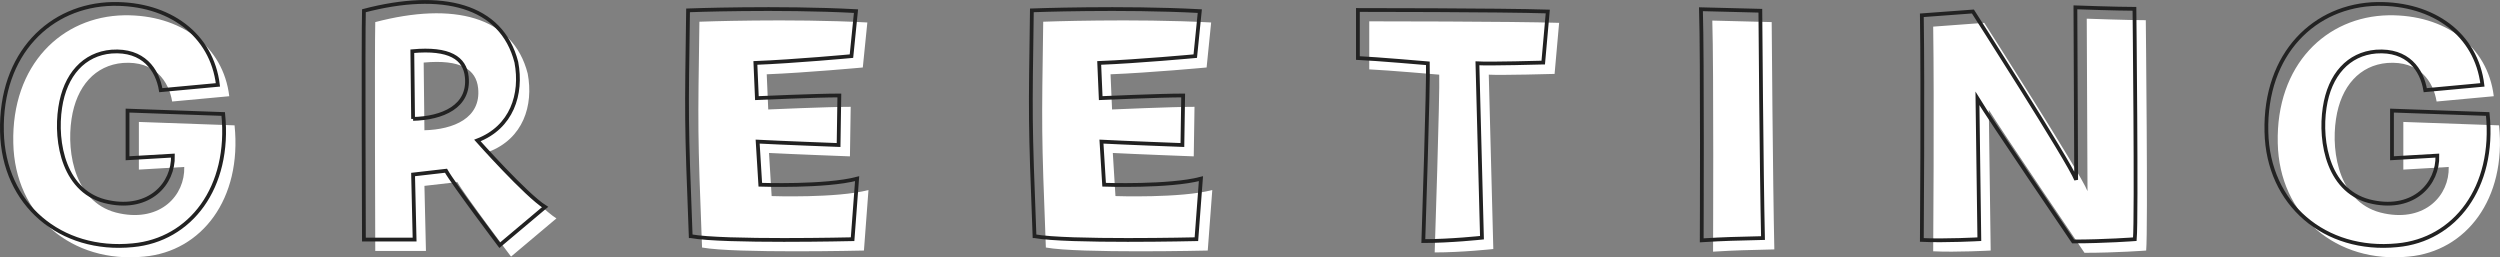
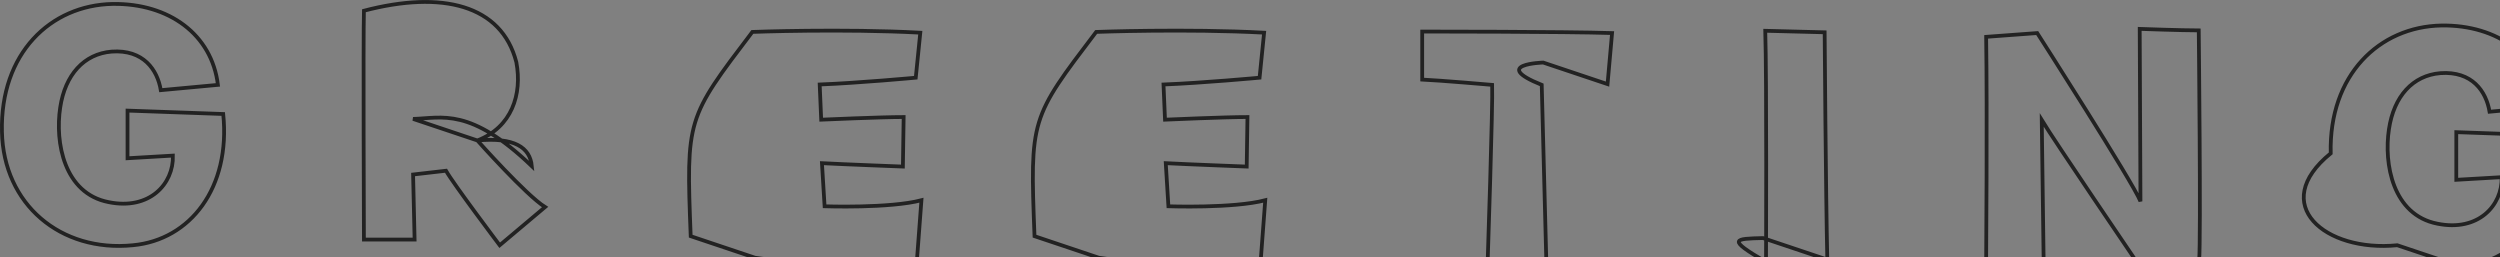
<svg xmlns="http://www.w3.org/2000/svg" id="GREETING_.svg" data-name="GREETING .svg" width="660.972" height="68.03" viewBox="0 0 660.972 68.03">
  <rect x="0" y="0" width="660.972" height="68.03" fill="#808080" stroke="none" />
  <defs>
    <style>
      .cls-1 {
        fill: #fff;
      }

      .cls-1, .cls-2 {
        fill-rule: evenodd;
      }

      .cls-2 {
        fill: none;
        stroke: #222;
        stroke-width: 1px;
      }
    </style>
  </defs>
-   <path id="GREETING_" data-name="GREETING " class="cls-1" d="M664.053,8331.34c15.2-1.4,25.9-15.2,23.9-34.7l-25.3-.9v12.6l12-.7c0.2,7.5-6.2,14.5-17,12.3-11.8-2.3-14.2-15.8-12.8-25,1.3-8.7,6.3-14.2,13.6-14.8,8.4-.6,12.1,4.8,13,10.2l15.1-1.4c-1.6-13.3-12.9-21.6-27.8-21.4-16.5.3-29.8,13.1-29.3,33.8C629.851,8320.54,644.952,8333.24,664.053,8331.34Zm91.1-27.7c9.1-3.5,11.9-12.2,10.3-20.7-3.9-15.2-19.7-19.01-40.3-13.6-0.2,7.1,0,60.5,0,60.5h13.4l-0.4-17.2,8.7-1c1.9,3.4,14.2,19.7,14.2,19.7l12-10.1C768.054,8318.14,755.153,8303.64,755.153,8303.64Zm-17-5.7-0.2-17.9c9.8-.9,13.9,1.8,14.4,6.8C753.153,8294.74,745.852,8297.74,738.152,8297.94Zm73.4,31c8.7,1.6,42.8.8,42.8,0.8l1.2-16c-8.4,2.2-25.6,1.6-25.6,1.6l-0.7-11.4c5.5,0.3,21.4.9,21.4,0.9l0.2-13.1c-6,0-21.8.7-21.8,0.7l-0.4-9.3c10.3-.4,25.4-1.8,25.4-1.8l1.2-11.9c-20.6-1.1-44.4-.2-44.4-0.2C810.451,8297.84,810.351,8297.84,811.551,8328.94Zm90.9,0c8.7,1.6,42.8.8,42.8,0.8l1.2-16c-8.4,2.2-25.6,1.6-25.6,1.6l-0.7-11.4c5.5,0.3,21.4.9,21.4,0.9l0.2-13.1c-6,0-21.8.7-21.8,0.7l-0.4-9.3c10.3-.4,25.4-1.8,25.4-1.8l1.2-11.9c-20.6-1.1-44.4-.2-44.4-0.2C901.351,8297.84,901.251,8297.84,902.451,8328.94Zm134.5-45.9,1.2-13.5c-12.5-.4-50.2-0.4-50.2-0.4v12.7c4.6,0.2,18.5,1.4,18.5,1.4,0.2,4.7-1.2,47-1.2,47,7.2,0,15.5-.9,15.5-0.9l-1.2-46.1C1022.85,8283.44,1036.95,8283.04,1036.95,8283.04Zm58.1,46.4c-0.4-17.7-.7-60.1-0.7-60.1l-15.7-.4c0.4,12.6.2,61.1,0.2,61.1C1085.35,8329.64,1087.45,8329.64,1095.05,8329.44Zm82.8-15.4c-1.9-4.9-27.3-44.5-27.3-44.5l-13.5,1c0.3,19.5,0,59.4,0,59.4,6.1,0.3,15.2-.2,15.2-0.2l-0.5-37.2c3.2,5.3,25.3,37.8,25.3,37.8,8.4,0,16.31-.6,16.31-0.6,0.5-5.8-.1-60.9-0.1-60.9-4.5,0-15.61-.4-15.61-0.4Zm84.9,17.3c15.2-1.4,25.91-15.2,23.91-34.7l-25.31-.9v12.6l12-.7c0.2,7.5-6.2,14.5-17,12.3-11.8-2.3-14.2-15.8-12.8-25,1.3-8.7,6.3-14.2,13.6-14.8,8.4-.6,12.1,4.8,13,10.2l15.11-1.4c-1.61-13.3-12.91-21.6-27.81-21.4-16.5.3-29.8,13.1-29.3,33.8C1228.55,8320.54,1243.65,8333.24,1262.75,8331.34Z" transform="translate(-625.938 -8263.5)" />
-   <path id="GREETING_2" data-name="GREETING " class="cls-2" d="M661.053,8328.34c15.2-1.4,25.9-15.2,23.9-34.7l-25.3-.9v12.6l12-.7c0.2,7.5-6.2,14.5-17,12.3-11.8-2.3-14.2-15.8-12.8-25,1.3-8.7,6.3-14.2,13.6-14.8,8.4-.6,12.1,4.8,13,10.2l15.1-1.4c-1.6-13.3-12.9-21.6-27.8-21.4-16.5.3-29.8,13.1-29.3,33.8C626.851,8317.54,641.952,8330.24,661.053,8328.34Zm91.1-27.7c9.1-3.5,11.9-12.2,10.3-20.7-3.9-15.2-19.7-19.01-40.3-13.6-0.2,7.1,0,60.5,0,60.5h13.4l-0.4-17.2,8.7-1c1.9,3.4,14.2,19.7,14.2,19.7l12-10.1C765.054,8315.14,752.153,8300.64,752.153,8300.64Zm-17-5.7-0.2-17.9c9.8-.9,13.9,1.8,14.4,6.8C750.153,8291.74,742.852,8294.74,735.152,8294.94Zm73.4,31c8.7,1.6,42.8.8,42.8,0.8l1.2-16c-8.4,2.2-25.6,1.6-25.6,1.6l-0.7-11.4c5.5,0.3,21.4.9,21.4,0.9l0.2-13.1c-6,0-21.8.7-21.8,0.7l-0.4-9.3c10.3-.4,25.4-1.8,25.4-1.8l1.2-11.9c-20.6-1.1-44.4-.2-44.4-0.2C807.451,8294.84,807.351,8294.84,808.551,8325.94Zm90.9,0c8.7,1.6,42.8.8,42.8,0.8l1.2-16c-8.4,2.2-25.6,1.6-25.6,1.6l-0.7-11.4c5.5,0.3,21.4.9,21.4,0.9l0.2-13.1c-6,0-21.8.7-21.8,0.7l-0.4-9.3c10.3-.4,25.4-1.8,25.4-1.8l1.2-11.9c-20.6-1.1-44.4-.2-44.4-0.2C898.351,8294.84,898.251,8294.84,899.451,8325.94Zm134.5-45.9,1.2-13.5c-12.5-.4-50.2-0.4-50.2-0.4v12.7c4.6,0.2,18.5,1.4,18.5,1.4,0.2,4.7-1.2,47-1.2,47,7.2,0,15.5-.9,15.5-0.9l-1.2-46.1C1019.85,8280.44,1033.95,8280.04,1033.95,8280.04Zm58.1,46.4c-0.4-17.7-.7-60.1-0.7-60.1l-15.7-.4c0.4,12.6.2,61.1,0.2,61.1C1082.35,8326.64,1084.45,8326.64,1092.05,8326.44Zm82.8-15.4c-1.9-4.9-27.3-44.5-27.3-44.5l-13.5,1c0.3,19.5,0,59.4,0,59.4,6.1,0.3,15.2-.2,15.2-0.2l-0.5-37.2c3.2,5.3,25.3,37.8,25.3,37.8,8.4,0,16.31-.6,16.31-0.6,0.5-5.8-.1-60.9-0.1-60.9-4.51,0-15.61-.4-15.61-0.4Zm84.9,17.3c15.2-1.4,25.91-15.2,23.91-34.7l-25.31-.9v12.6l12-.7c0.2,7.5-6.2,14.5-17,12.3-11.8-2.3-14.2-15.8-12.8-25,1.3-8.7,6.3-14.2,13.6-14.8,8.4-.6,12.1,4.8,13,10.2l15.11-1.4c-1.61-13.3-12.91-21.6-27.81-21.4-16.5.3-29.8,13.1-29.3,33.8C1225.55,8317.54,1240.65,8330.24,1259.75,8328.34Z" transform="translate(-625.938 -8263.5)" />
+   <path id="GREETING_2" data-name="GREETING " class="cls-2" d="M661.053,8328.34c15.2-1.4,25.9-15.2,23.9-34.7l-25.3-.9v12.6l12-.7c0.2,7.5-6.2,14.5-17,12.3-11.8-2.3-14.2-15.8-12.8-25,1.3-8.7,6.3-14.2,13.6-14.8,8.4-.6,12.1,4.8,13,10.2l15.1-1.4c-1.6-13.3-12.9-21.6-27.8-21.4-16.5.3-29.8,13.1-29.3,33.8C626.851,8317.54,641.952,8330.24,661.053,8328.34Zm91.1-27.7c9.1-3.5,11.9-12.2,10.3-20.7-3.9-15.2-19.7-19.01-40.3-13.6-0.2,7.1,0,60.5,0,60.5h13.4l-0.4-17.2,8.7-1c1.9,3.4,14.2,19.7,14.2,19.7l12-10.1C765.054,8315.14,752.153,8300.64,752.153,8300.64Zc9.8-.9,13.9,1.8,14.4,6.8C750.153,8291.74,742.852,8294.74,735.152,8294.94Zm73.4,31c8.7,1.6,42.8.8,42.8,0.8l1.2-16c-8.4,2.2-25.6,1.6-25.6,1.6l-0.7-11.4c5.5,0.3,21.4.9,21.4,0.9l0.2-13.1c-6,0-21.8.7-21.8,0.7l-0.4-9.3c10.3-.4,25.4-1.8,25.4-1.8l1.2-11.9c-20.6-1.1-44.4-.2-44.4-0.2C807.451,8294.84,807.351,8294.84,808.551,8325.94Zm90.9,0c8.7,1.6,42.8.8,42.8,0.8l1.2-16c-8.4,2.2-25.6,1.6-25.6,1.6l-0.7-11.4c5.5,0.3,21.4.9,21.4,0.9l0.2-13.1c-6,0-21.8.7-21.8,0.7l-0.4-9.3c10.3-.4,25.4-1.8,25.4-1.8l1.2-11.9c-20.6-1.1-44.4-.2-44.4-0.2C898.351,8294.84,898.251,8294.84,899.451,8325.94Zm134.5-45.9,1.2-13.5c-12.5-.4-50.2-0.4-50.2-0.4v12.7c4.6,0.2,18.5,1.4,18.5,1.4,0.2,4.7-1.2,47-1.2,47,7.2,0,15.5-.9,15.5-0.9l-1.2-46.1C1019.85,8280.44,1033.95,8280.04,1033.95,8280.04Zm58.1,46.4c-0.4-17.7-.7-60.1-0.7-60.1l-15.7-.4c0.4,12.6.2,61.1,0.2,61.1C1082.35,8326.64,1084.45,8326.64,1092.05,8326.44Zm82.8-15.4c-1.9-4.9-27.3-44.5-27.3-44.5l-13.5,1c0.3,19.5,0,59.4,0,59.4,6.1,0.3,15.2-.2,15.2-0.2l-0.5-37.2c3.2,5.3,25.3,37.8,25.3,37.8,8.4,0,16.31-.6,16.31-0.6,0.5-5.8-.1-60.9-0.1-60.9-4.51,0-15.61-.4-15.61-0.4Zm84.9,17.3c15.2-1.4,25.91-15.2,23.91-34.7l-25.31-.9v12.6l12-.7c0.2,7.5-6.2,14.5-17,12.3-11.8-2.3-14.2-15.8-12.8-25,1.3-8.7,6.3-14.2,13.6-14.8,8.4-.6,12.1,4.8,13,10.2l15.11-1.4c-1.61-13.3-12.91-21.6-27.81-21.4-16.5.3-29.8,13.1-29.3,33.8C1225.55,8317.54,1240.65,8330.24,1259.75,8328.34Z" transform="translate(-625.938 -8263.5)" />
</svg>